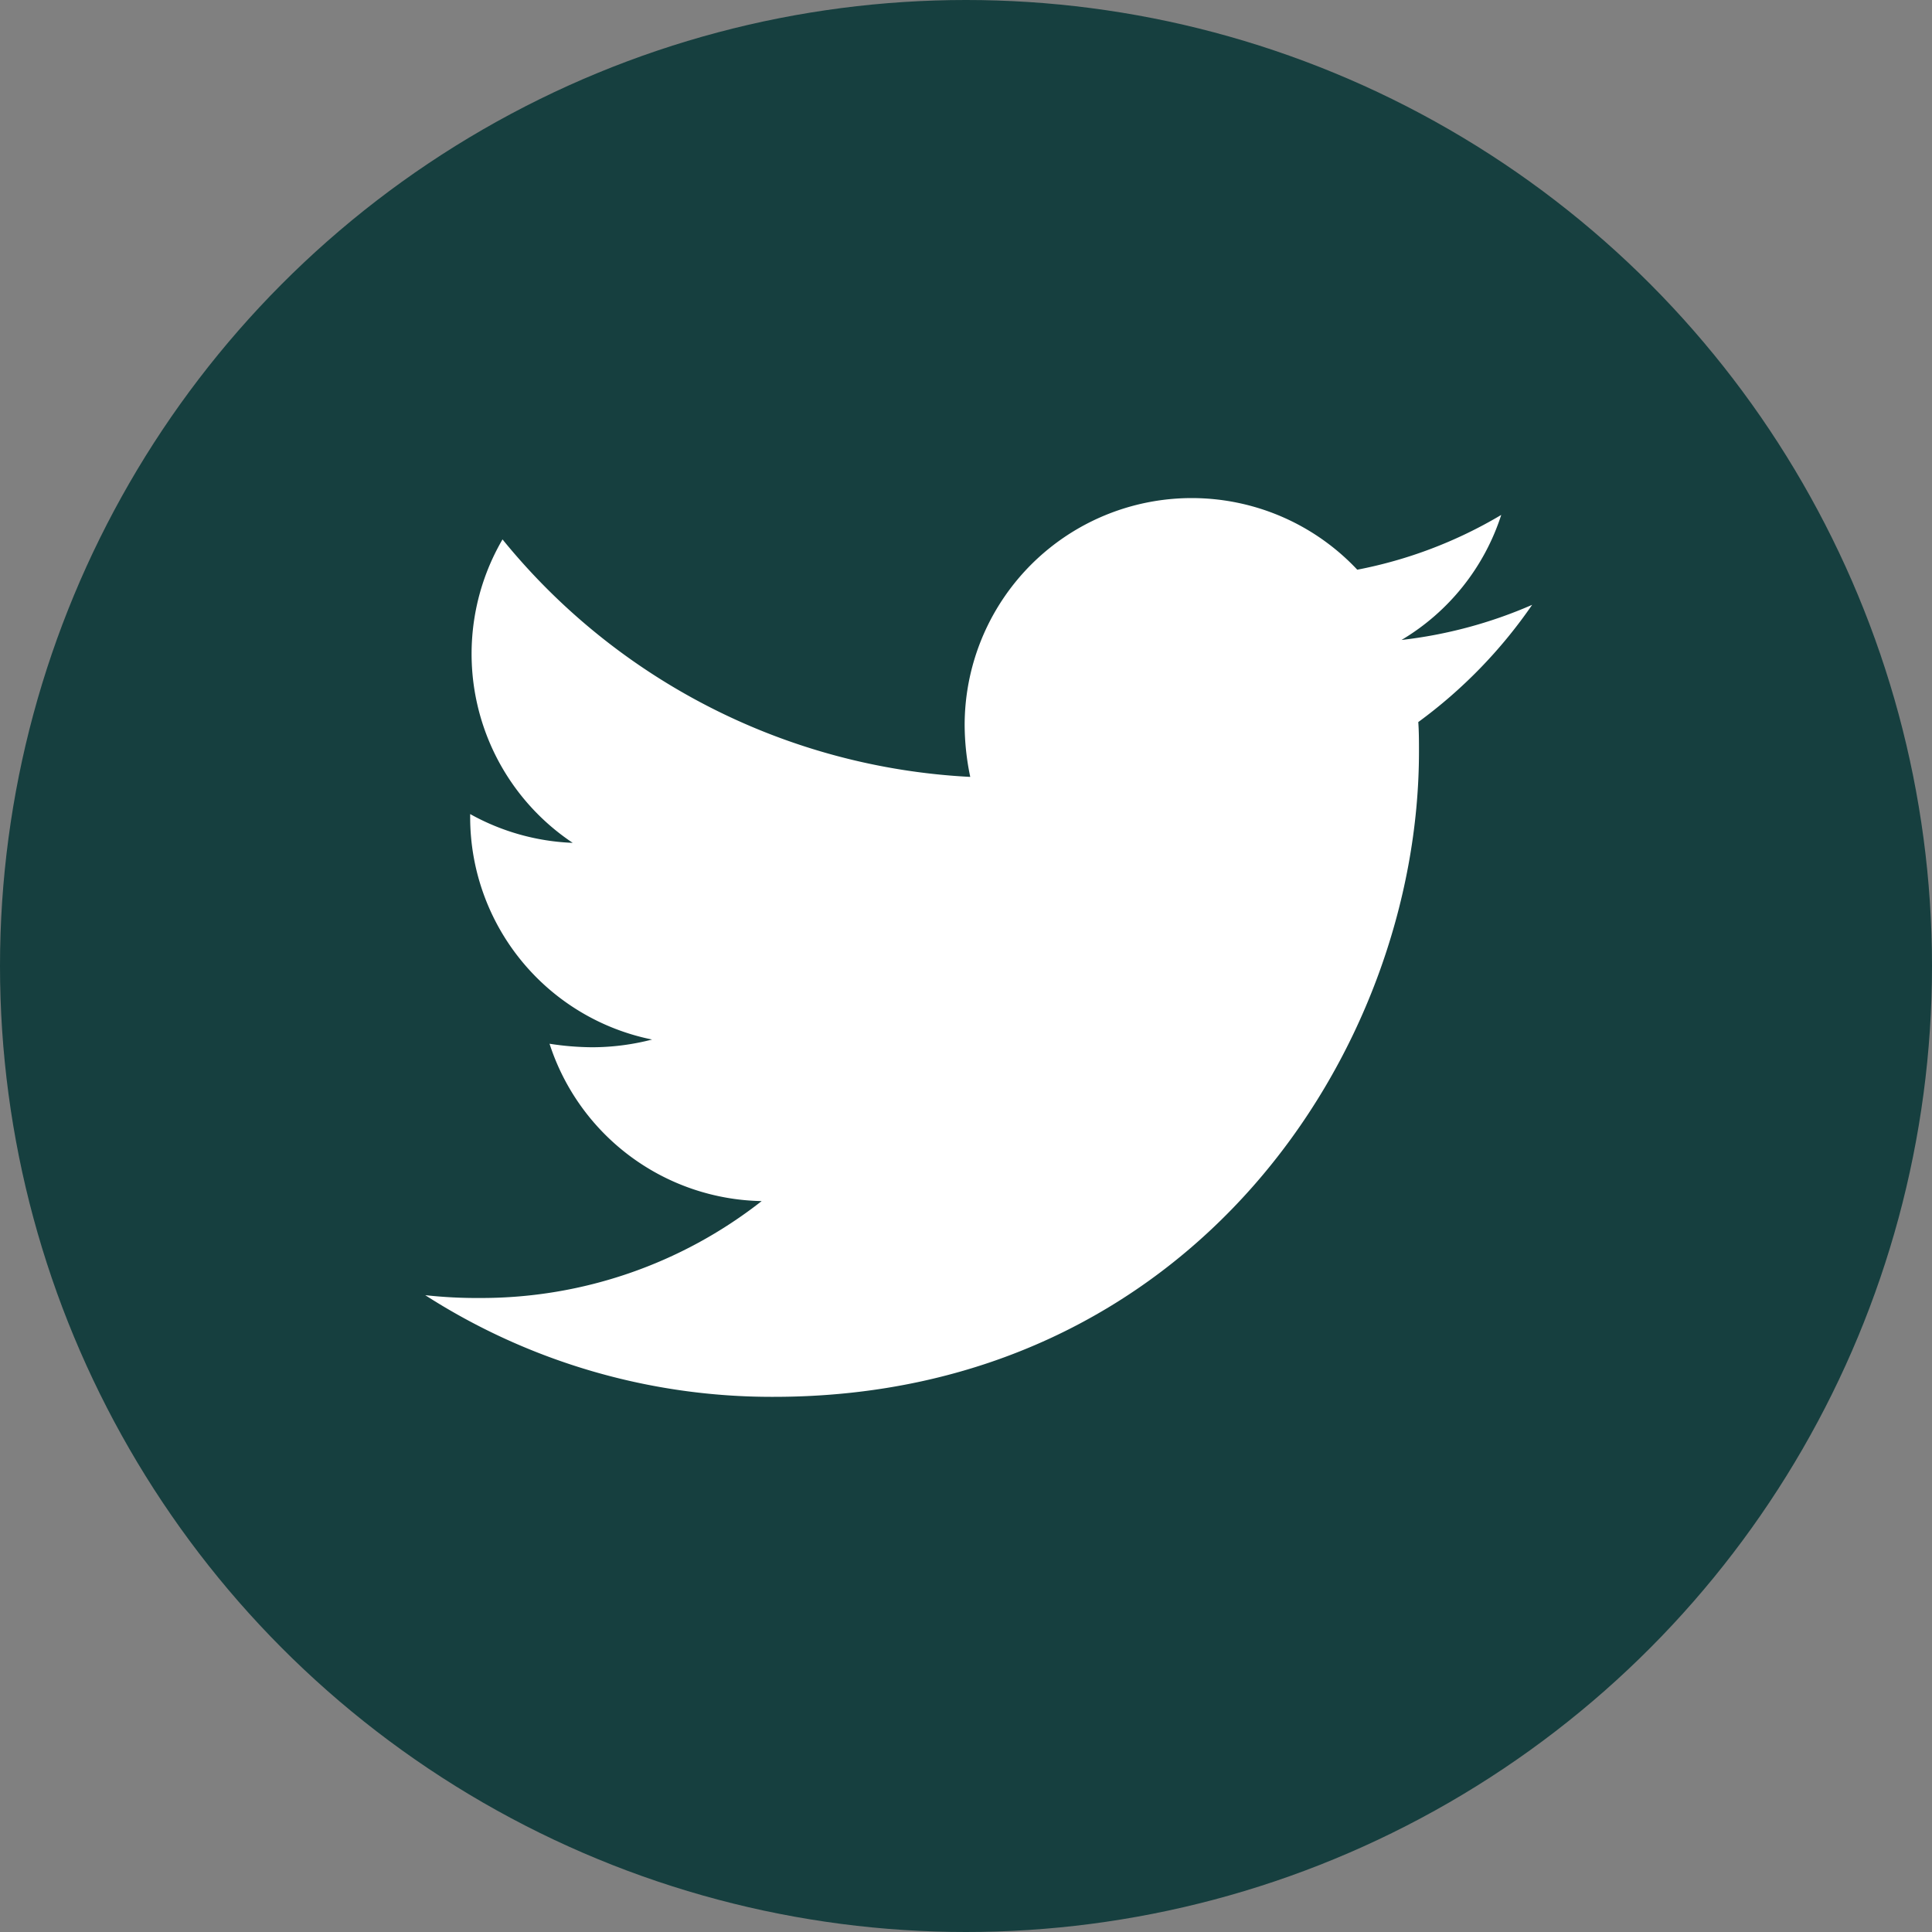
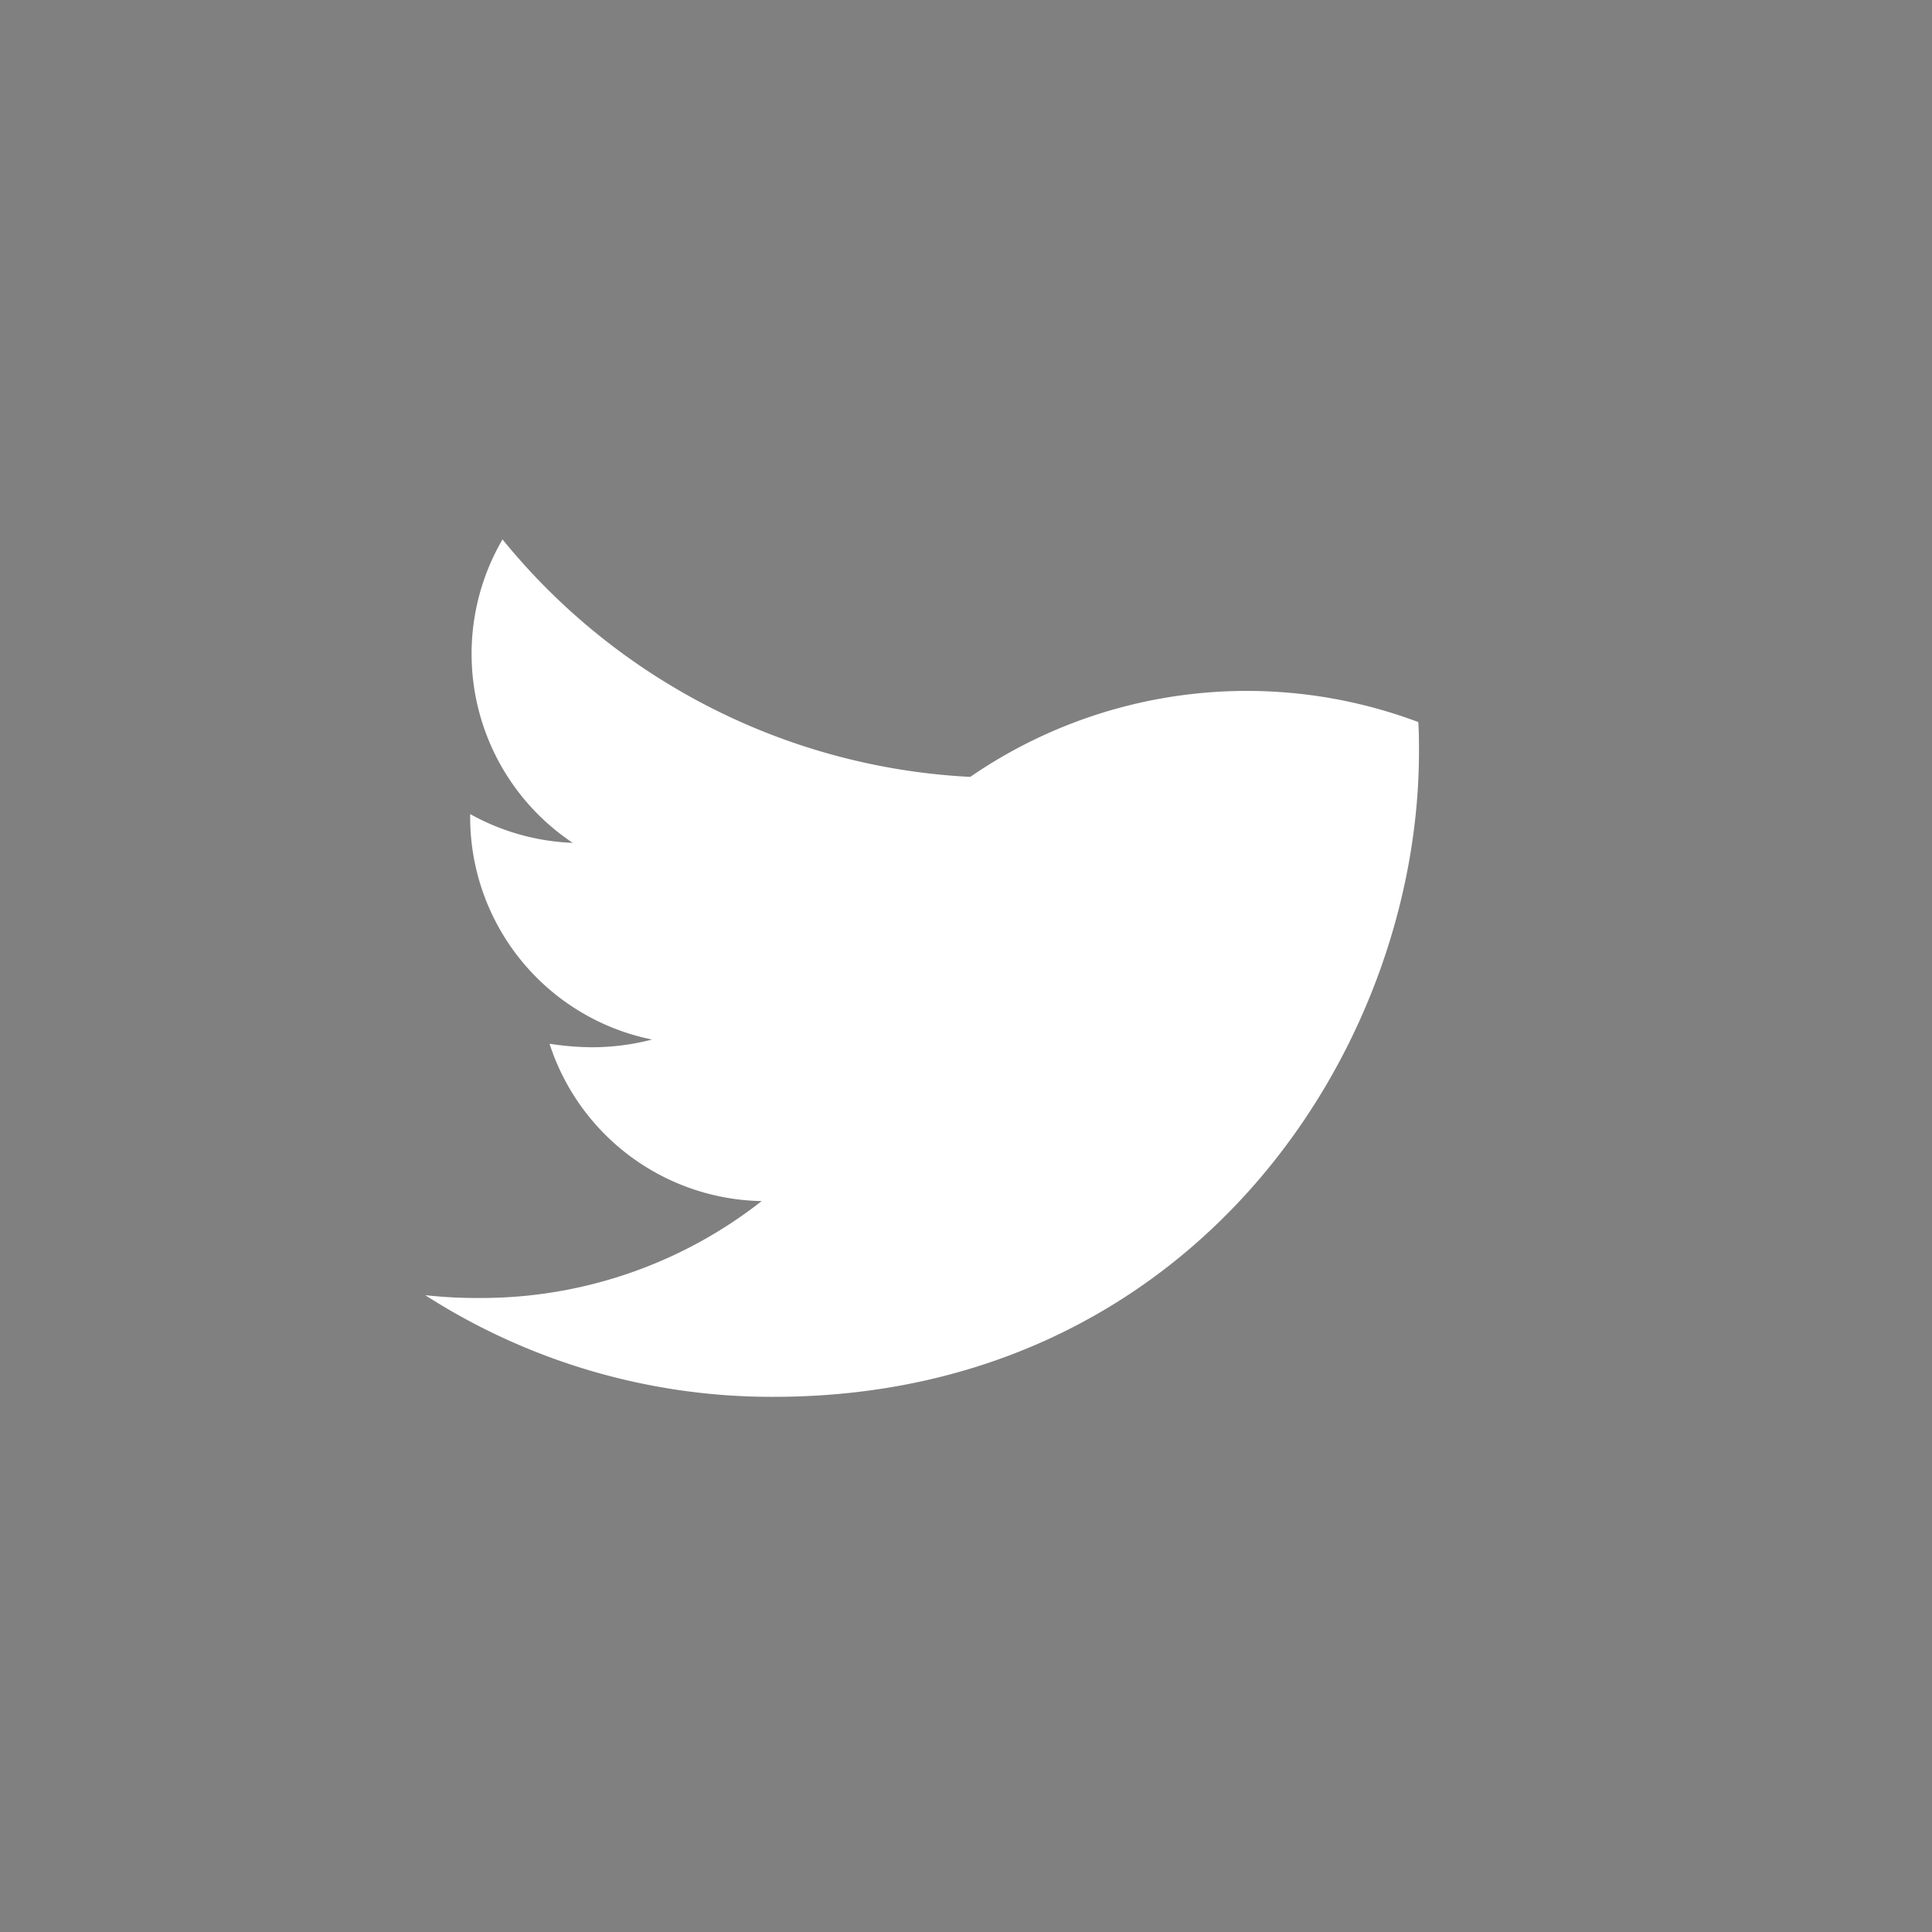
<svg xmlns="http://www.w3.org/2000/svg" width="50" height="50" viewBox="0 0 50 50">
  <rect x="0" y="0" width="50" height="50" fill="#808080" stroke="none" />
  <g id="Group_4" data-name="Group 4" transform="translate(-879 -5376)">
-     <circle id="Ellipse_15" data-name="Ellipse 15" cx="25" cy="25" r="25" transform="translate(879 5376)" fill="#163f3f" />
-     <path id="Path_2" data-name="Path 2" d="M25.7,53.881c.018.254.018.509.018.763,0,7.762-5.908,16.7-16.7,16.7A16.592,16.592,0,0,1,0,68.713a12.146,12.146,0,0,0,1.418.073,11.758,11.758,0,0,0,7.289-2.508,5.882,5.882,0,0,1-5.49-4.072,7.4,7.4,0,0,0,1.109.091,6.209,6.209,0,0,0,1.545-.2,5.872,5.872,0,0,1-4.708-5.762v-.073a5.913,5.913,0,0,0,2.654.745A5.88,5.88,0,0,1,2,49.154,16.689,16.689,0,0,0,14.105,55.3a6.628,6.628,0,0,1-.145-1.345,5.877,5.877,0,0,1,10.161-4.017,11.559,11.559,0,0,0,3.726-1.418,5.855,5.855,0,0,1-2.581,3.236,11.77,11.77,0,0,0,3.381-.909A12.621,12.621,0,0,1,25.7,53.881Z" transform="translate(890.005 5340.806)" fill="#fff" />
+     <path id="Path_2" data-name="Path 2" d="M25.7,53.881c.018.254.018.509.018.763,0,7.762-5.908,16.7-16.7,16.7A16.592,16.592,0,0,1,0,68.713a12.146,12.146,0,0,0,1.418.073,11.758,11.758,0,0,0,7.289-2.508,5.882,5.882,0,0,1-5.49-4.072,7.4,7.4,0,0,0,1.109.091,6.209,6.209,0,0,0,1.545-.2,5.872,5.872,0,0,1-4.708-5.762v-.073a5.913,5.913,0,0,0,2.654.745A5.88,5.88,0,0,1,2,49.154,16.689,16.689,0,0,0,14.105,55.3A12.621,12.621,0,0,1,25.7,53.881Z" transform="translate(890.005 5340.806)" fill="#fff" />
  </g>
</svg>